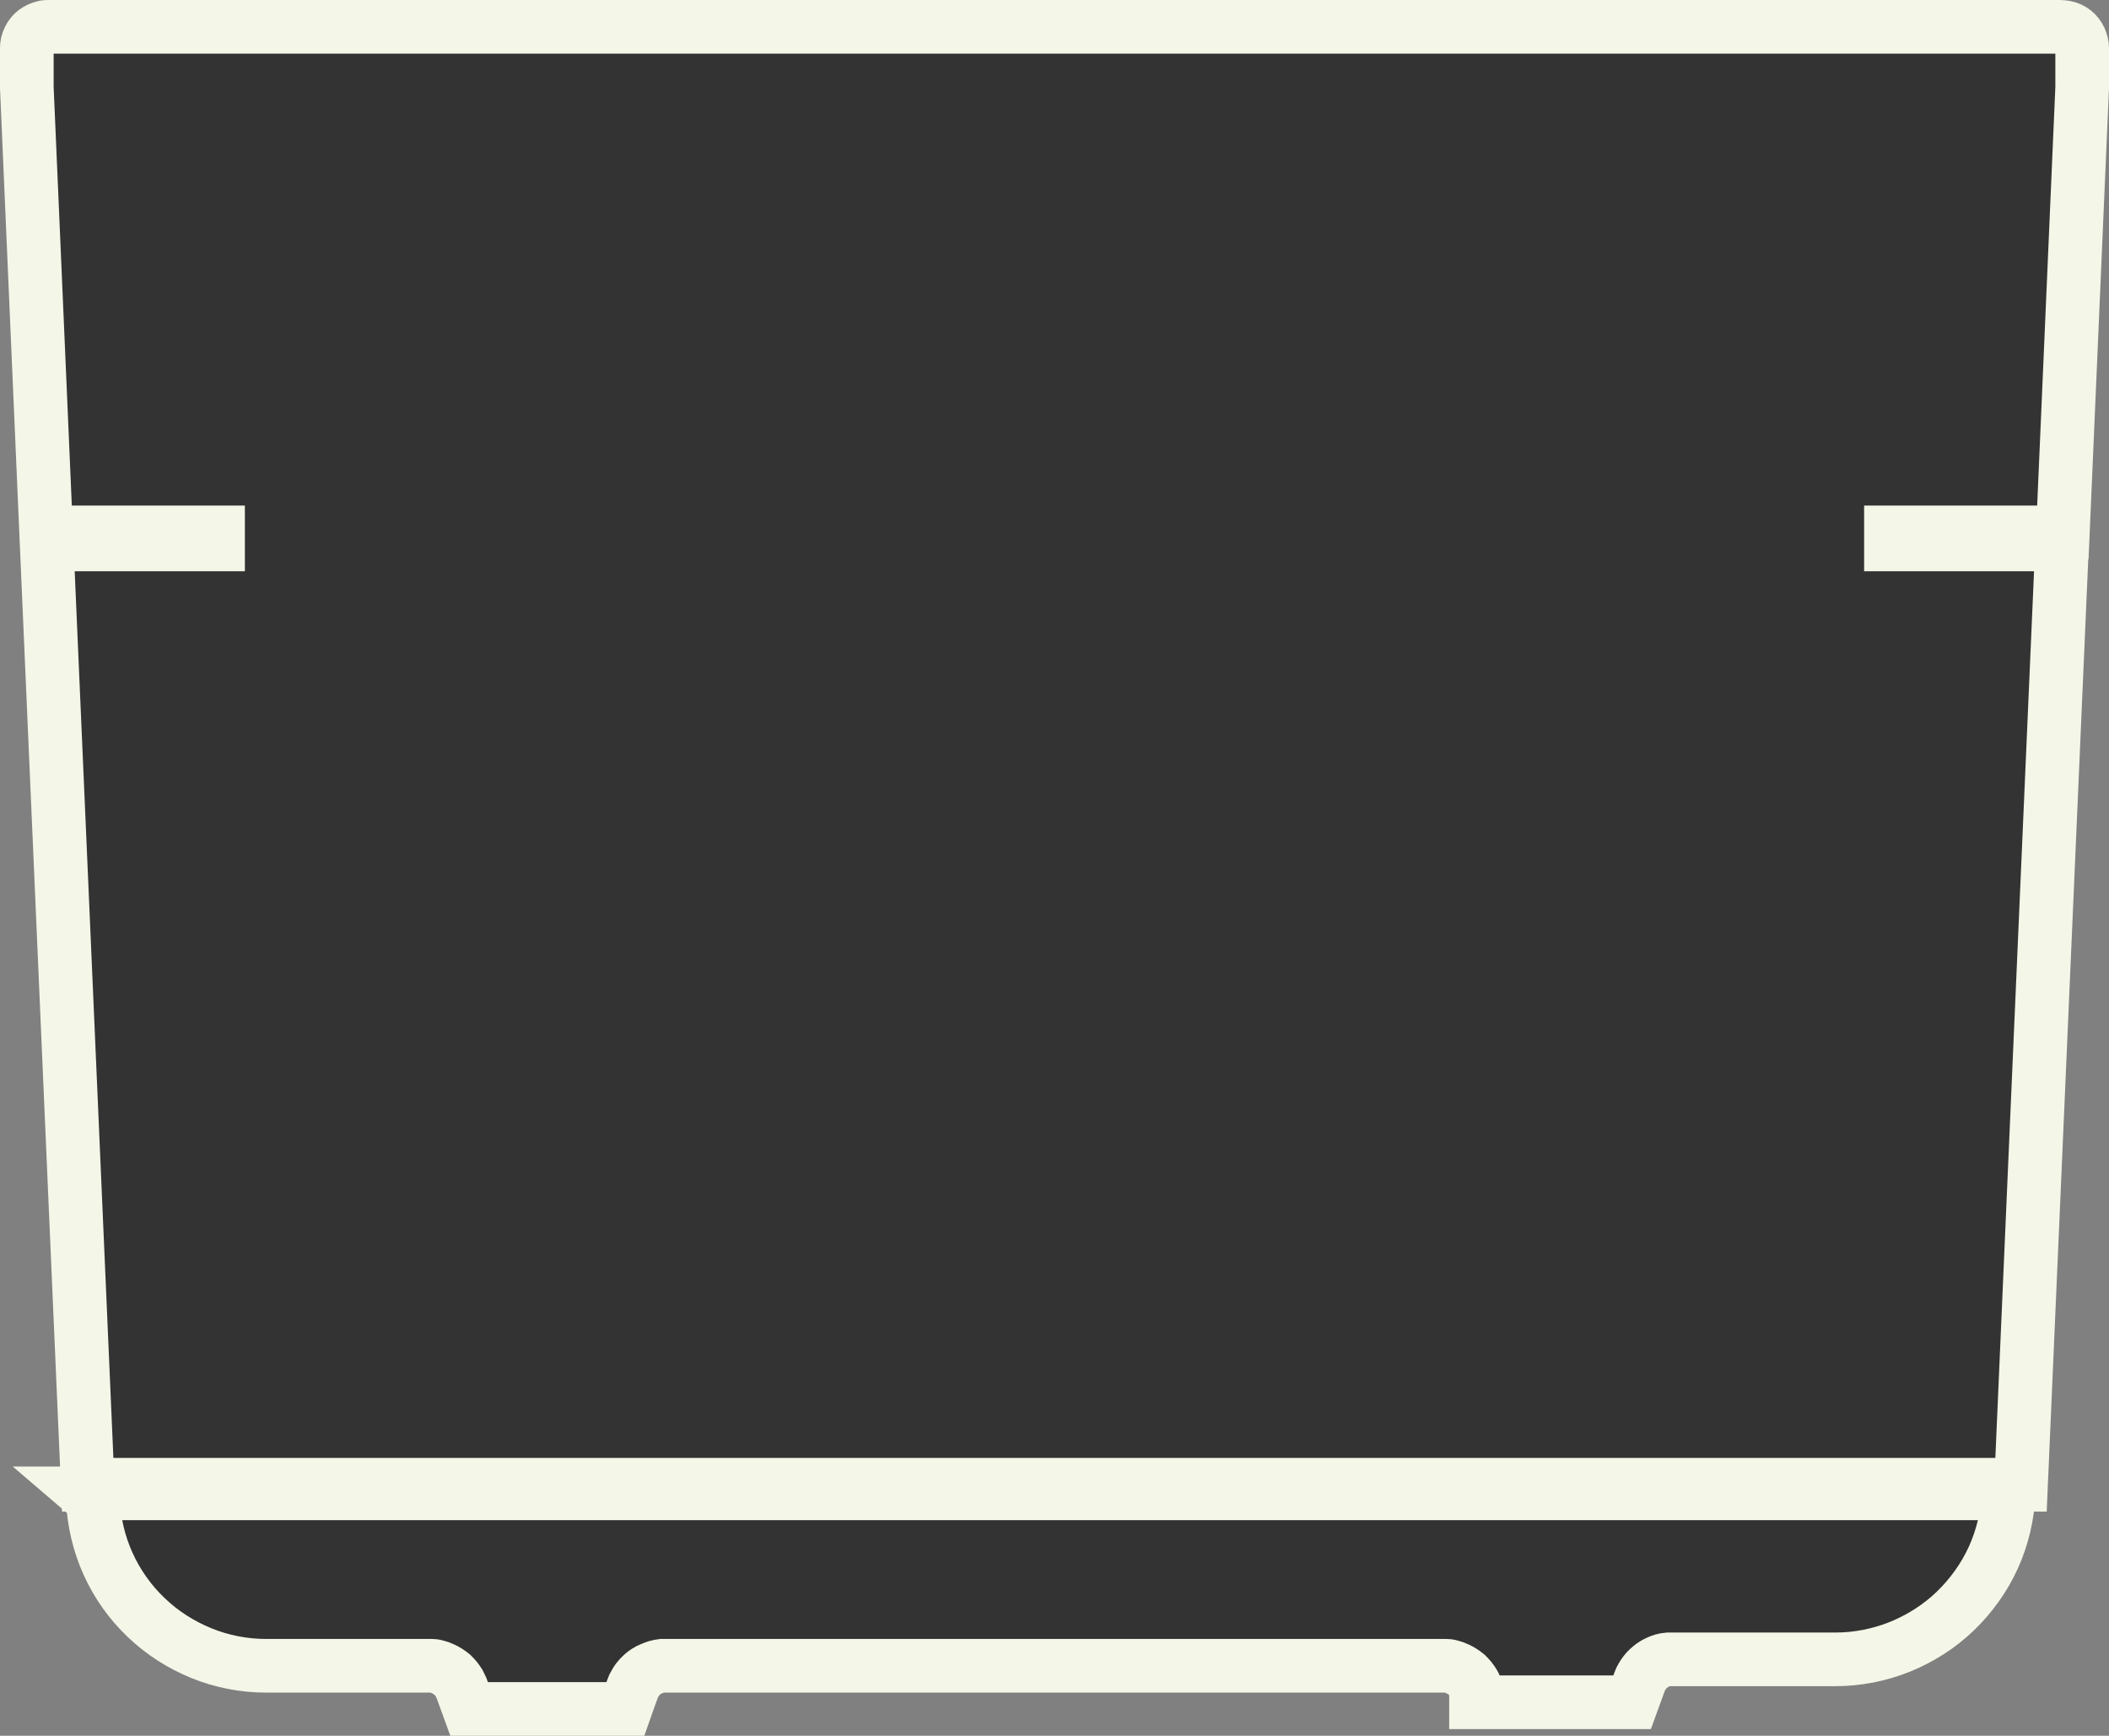
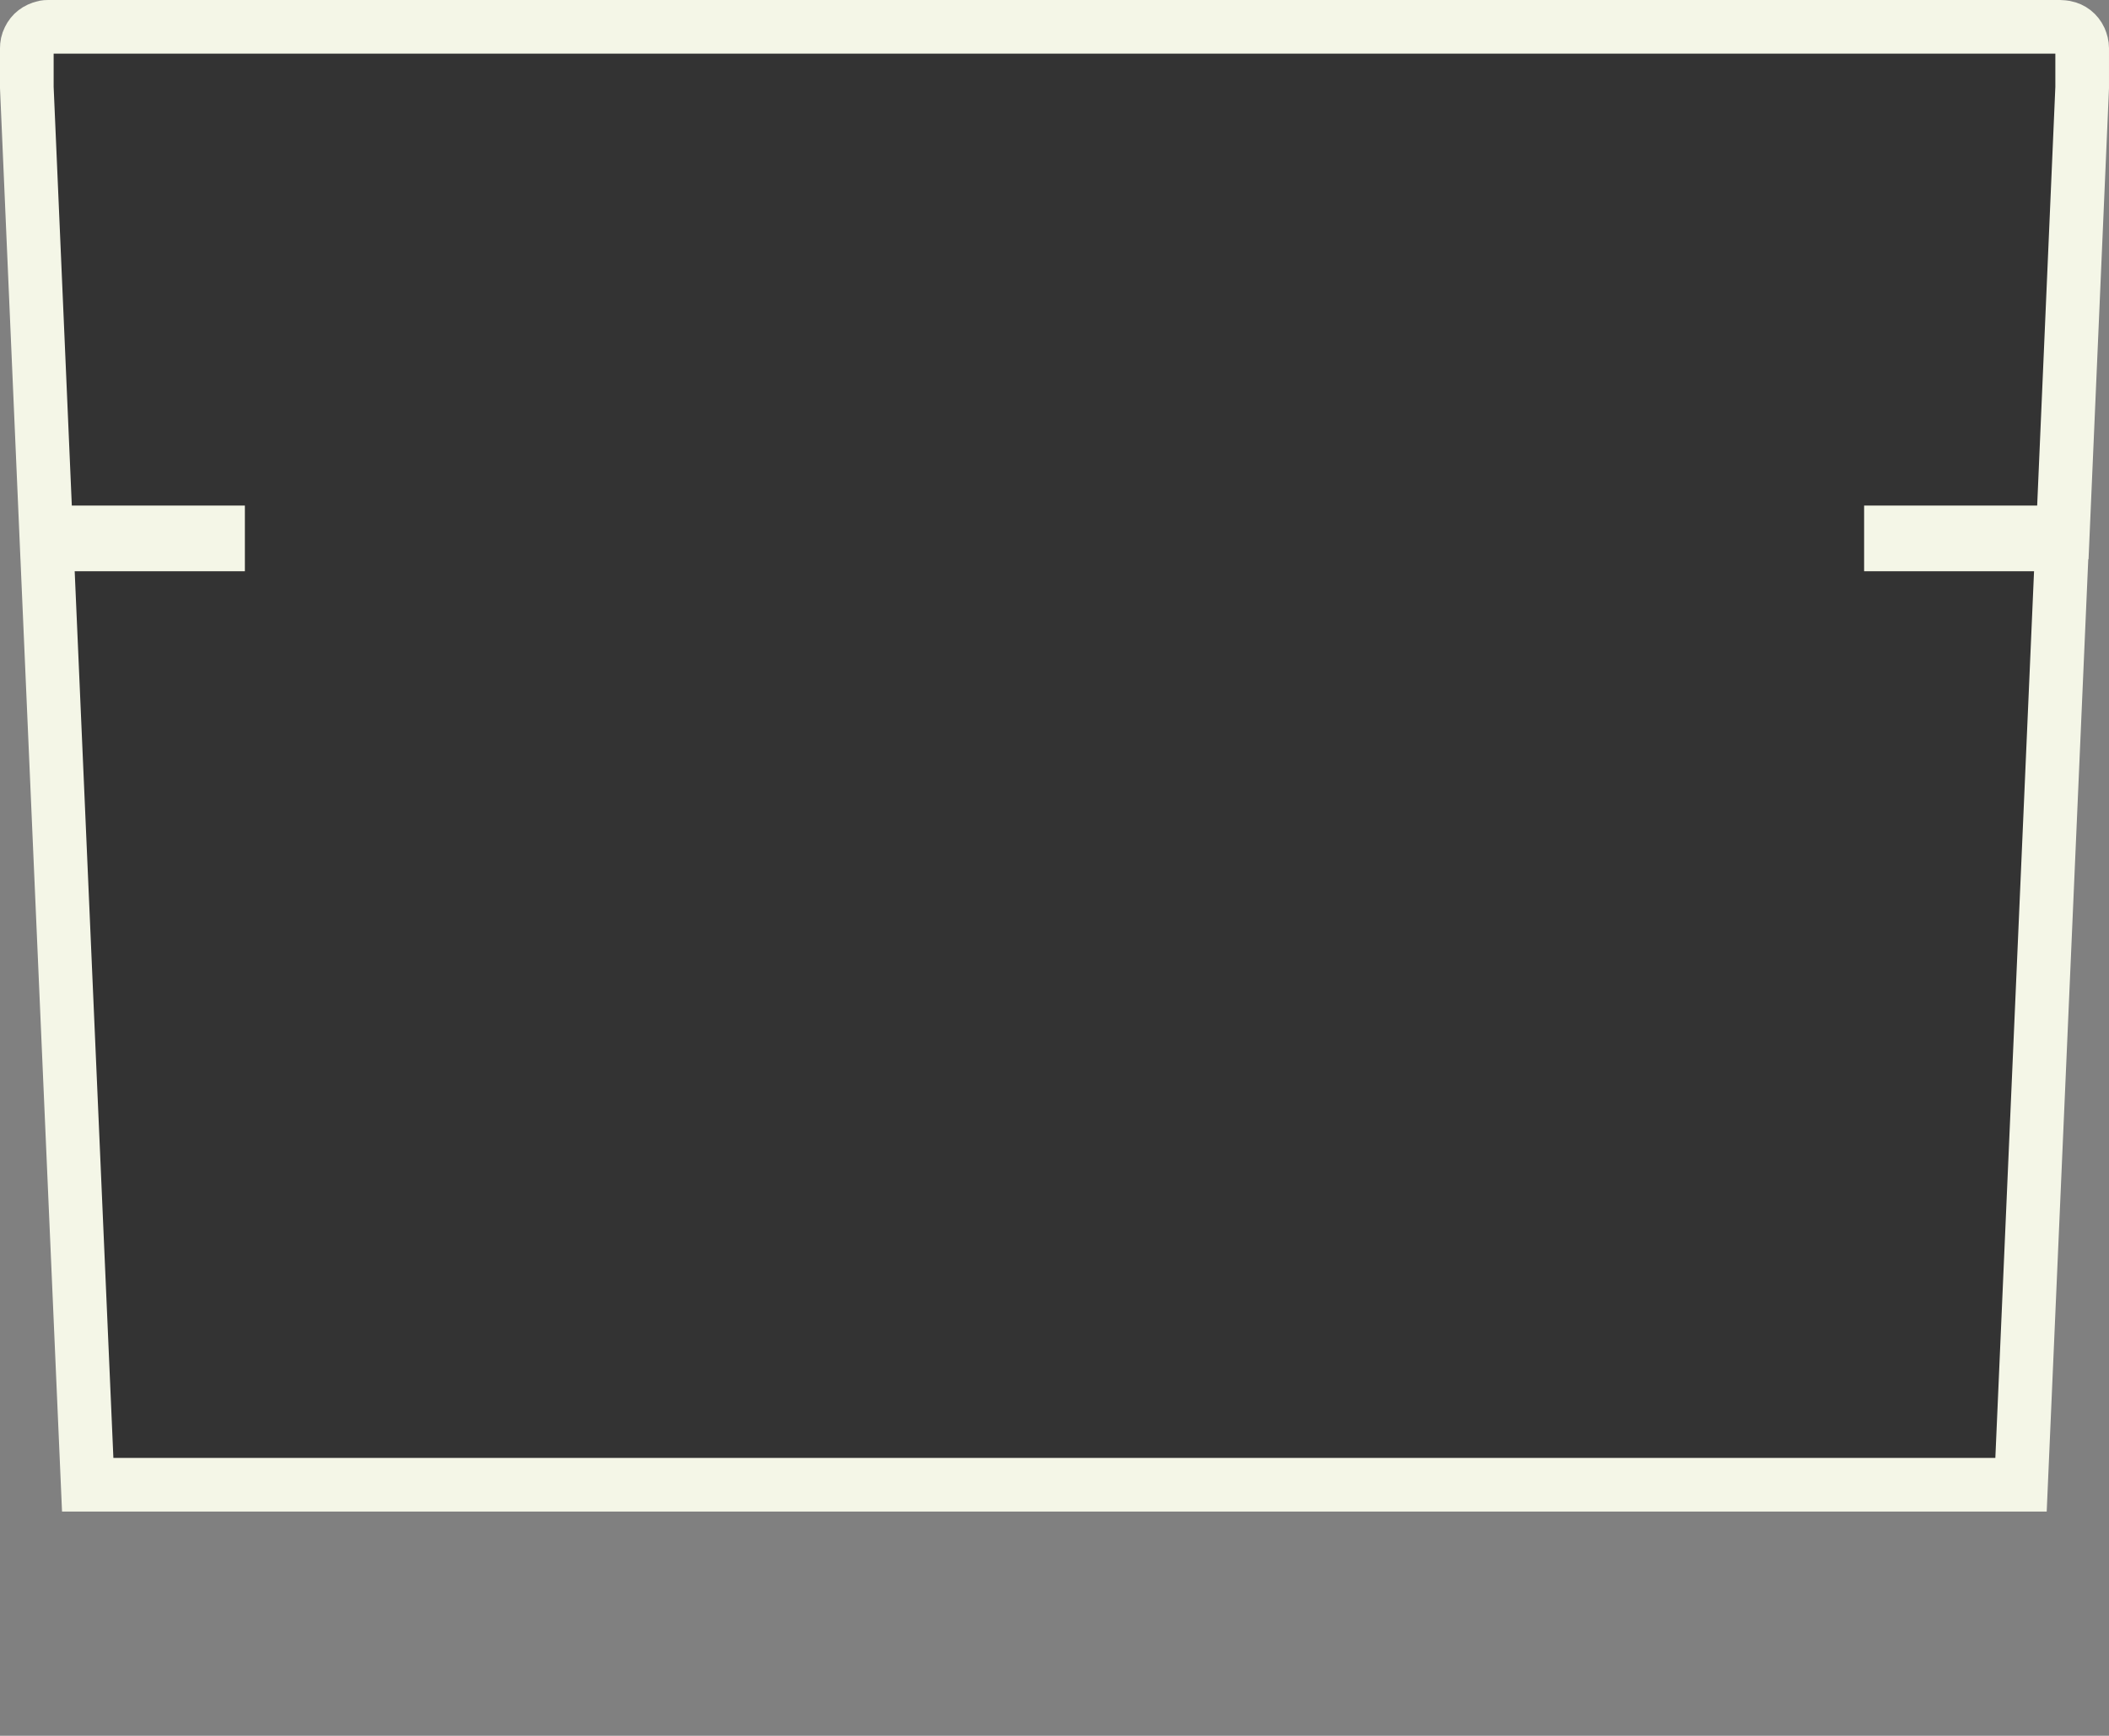
<svg xmlns="http://www.w3.org/2000/svg" id="_レイヤー_2" data-name="レイヤー 2" viewBox="0 0 78.63 64.72">
  <rect x="0" y="0" width="78.63" height="64.72" fill="#808080" stroke="none" />
  <defs>
    <style>
      .cls-1 {
        fill: #333;
        stroke: #f4f6e7;
        stroke-miterlimit: 10;
        stroke-width: 2px;
      }
    </style>
  </defs>
  <g id="design">
    <g>
      <path class="cls-1" d="M76.89,20.3h-6.39v-.45h6.41l.72-16.59v-1.46c0-.12-.03-.23-.08-.35-.11-.23-.3-.38-.55-.43-.07-.01-.13-.02-.19-.02H1.81c-.06,0-.12,0-.18.02-.25.06-.44.2-.55.43-.06.12-.08.23-.08.35v1.46l.72,16.59h6.41v.45H1.74l1.53,35.06h72.08l1.53-35.06Z" />
-       <path class="cls-1" d="M3.46,55.92c.04.82.23,1.64.57,2.39.34.75.82,1.43,1.42,2,.59.57,1.3,1.02,2.06,1.33.76.31,1.59.47,2.41.47h6.09s0,0,.01,0c.03,0,.07,0,.1,0,.07,0,.13.02.2.04.07.02.13.04.19.07.13.06.24.13.35.22.05.05.1.1.14.15s.08.11.12.17c.03.06.06.13.09.19l.28.77h5.82c.09-.26.19-.51.28-.77.02-.06.05-.13.09-.19s.07-.12.12-.17c.04-.05.09-.11.14-.15.1-.09.22-.17.35-.22.06-.03.13-.05.19-.07.07-.02.13-.03.2-.04.03,0,.07,0,.1,0,0,0,0,0,.01,0h29.04s0,0,.01,0c.03,0,.07,0,.1,0,.07,0,.13.02.2.04.07.02.13.04.19.07.13.06.24.13.35.22.05.05.1.1.14.15.04.05.08.11.12.17s.06.13.09.19c0,0,0,0,0,0h0s0,.01,0,.02c0,0,0,0,0,0,0,0,0,0,0,0,0,0,0,0,0,0h0s0,.01,0,.02c0,0,0,0,0,0,0,0,0,0,0,0,0,0,0,0,0,0,0,0,0,0,0,0h0s0,.01,0,.02c0,0,0,0,0,0h0s0,.02,0,.02c0,0,0,0,0,0h0s0,.02,0,.02h0s0,.02,0,.02h0s0,.02,0,.02h0s0,.01,0,.01h0s0,.02,0,.02h0s0,.02,0,.02c0,0,0,0,0,0h0s0,.01,0,.01c0,0,0,0,0,0,0,0,0,0,0,0,0,0,0,0,0,0,0,0,0,0,0,0,0,0,0,0,0,0,0,0,0,0,0,.01,0,0,0,0,0,0h0s0,.02,0,.02c0,0,0,.01,0,.01,0,0,0,.01,0,.01,0,0,0,0,0,0,0,0,0,0,0,0,0,0,0,0,0,0,0,0,0,0,0,0,0,0,0,0,0,0,0,0,0,0,0,0,0,0,0,0,0,0h0s0,.01,0,.02c0,0,0,0,0,0,0,0,0,0,0,0,0,0,0,0,0,0h0s0,.01,0,.02h0s0,.01,0,.01h0s0,.02,0,.02h0s0,.02,0,.02h0s0,.02,0,.02h0s0,.01,0,.01h0s0,.02,0,.02h0s0,.02,0,.02c0,0,0,0,0,0h0s0,.01,0,.01h0s0,.02,0,.02h0s0,.02,0,.02c0,0,0,0,0,0h0s0,.02,0,.02c0,0,0,0,0,0,0,0,0,0,0,0,0,0,0,0,0,0,0,0,0,0,0,0,0,0,0,0,0,0h0s0,.02,0,.02h0s0,.01,0,.02c0,0,0,0,0,0,0,0,0,0,0,0,0,0,0,0,0,0,0,0,0,0,0,0,0,0,0,0,0,0h5.82l.28-.77c.02-.06.05-.12.08-.17.07-.12.15-.23.25-.32s.22-.18.34-.23c.12-.06.25-.1.39-.11.03,0,.07,0,.1,0,.02,0,.03,0,.05,0h6.09c.82,0,1.64-.16,2.41-.47.76-.31,1.47-.76,2.06-1.33.59-.57,1.08-1.25,1.42-2,.34-.75.53-1.57.57-2.39h0s-71.71,0-71.71,0h0Z" />
    </g>
  </g>
</svg>